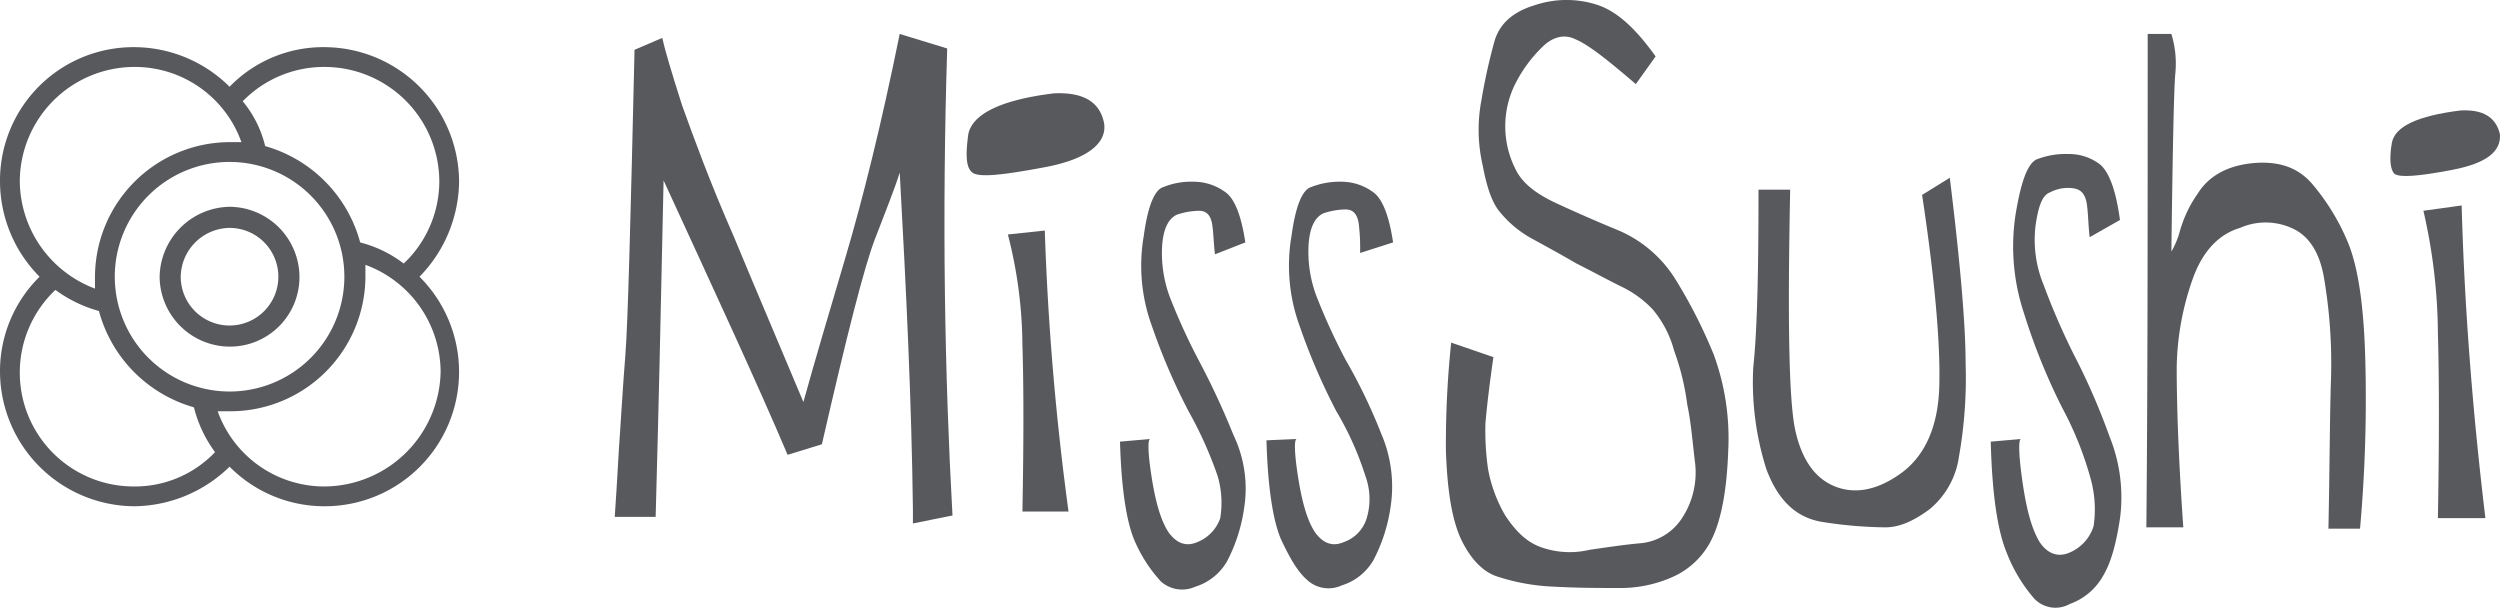
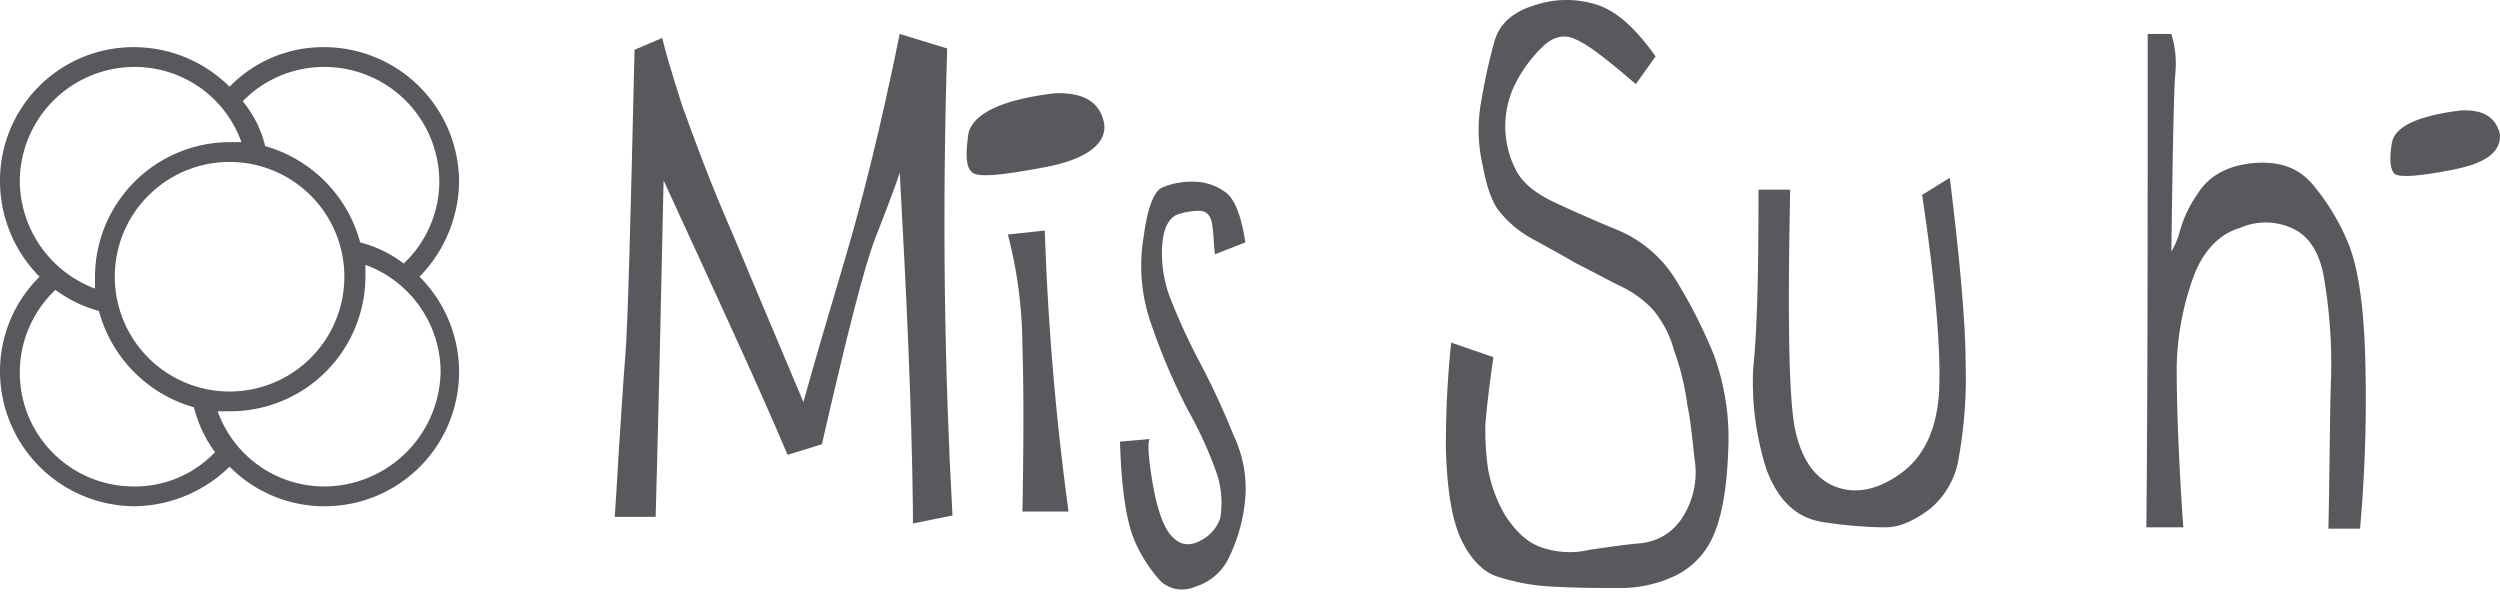
<svg xmlns="http://www.w3.org/2000/svg" width="346.298" height="84.155" viewBox="0 0 346.298 84.155">
  <g id="logo-miss-sushi" transform="translate(0 -0.025)">
    <g id="Grupo_105" data-name="Grupo 105" transform="translate(0 0.025)">
      <g id="Grupo_101" data-name="Grupo 101" transform="translate(0 6.53)">
-         <path id="Trazado_65" data-name="Trazado 65" d="M21.785,18.624a6.866,6.866,0,0,0-6.761,6.761,6.761,6.761,0,1,0,6.761-6.761m0-2.924a9.749,9.749,0,0,1,9.685,9.685,9.632,9.632,0,0,1-9.685,9.685A9.749,9.749,0,0,1,12.1,25.385,9.871,9.871,0,0,1,21.785,15.7" transform="translate(10.011 6.414)" fill="#57595d" />
        <path id="Trazado_66" data-name="Trazado 66" d="M63.592,22.24A18.718,18.718,0,0,0,44.953,3.6,18.057,18.057,0,0,0,31.8,9.083,18.8,18.8,0,0,0,18.639,3.6,18.485,18.485,0,0,0,0,22.24,18.8,18.8,0,0,0,5.482,35.4,18.365,18.365,0,0,0,0,48.555,18.718,18.718,0,0,0,18.639,67.194,19.143,19.143,0,0,0,31.8,61.712a18.476,18.476,0,0,0,13.157,5.482A18.607,18.607,0,0,0,58.11,35.4,19.143,19.143,0,0,0,63.592,22.24ZM44.953,6.342a15.91,15.91,0,0,1,15.9,15.9,15.737,15.737,0,0,1-4.2,10.6l-.731.731a16.854,16.854,0,0,0-6.03-2.924A18.991,18.991,0,0,0,36.73,17.307a15.338,15.338,0,0,0-3.107-6.213A15.715,15.715,0,0,1,44.953,6.342ZM15.9,35.4A15.9,15.9,0,1,1,31.8,51.3,15.91,15.91,0,0,1,15.9,35.4ZM2.741,22.24a15.91,15.91,0,0,1,15.9-15.9,15.678,15.678,0,0,1,14.8,10.416H31.8A18.718,18.718,0,0,0,13.157,35.4v1.645A16.044,16.044,0,0,1,2.741,22.24Zm15.9,42.212A15.77,15.77,0,0,1,7.675,37.225a18.474,18.474,0,0,0,6.03,2.924,18.991,18.991,0,0,0,13.157,13.34A17.725,17.725,0,0,0,29.786,59.7,15.3,15.3,0,0,1,18.639,64.453Zm26.314,0a15.678,15.678,0,0,1-14.8-10.416h1.827A18.718,18.718,0,0,0,50.618,35.4V33.753a15.859,15.859,0,0,1,10.416,14.8A16.186,16.186,0,0,1,44.953,64.453Z" transform="translate(0 -3.598)" fill="#57595d" />
      </g>
      <g id="Grupo_104" data-name="Grupo 104" transform="translate(85.155)">
        <g id="Grupo_102" data-name="Grupo 102" transform="translate(0 4.705)">
          <path id="Trazado_67" data-name="Trazado 67" d="M49.341,4.793c-.548,23.573-.914,37.827-1.279,42.395s-.548,8.04-.731,10.6c-.183,2.376-.365,6.4-.731,11.7h5.665q.548-19.736,1.1-46.6c7.309,15.9,13.157,28.507,17.177,38.009l4.751-1.462c3.472-15.167,5.848-24.487,7.309-28.324s2.741-6.944,3.472-9.32c.914,16.446,1.645,31.979,1.827,46.6V70.4l5.482-1.1C92.284,49.563,91.919,28,92.65,4.61L86.071,2.6c-2.558,12.609-5.117,22.842-7.492,30.883s-4.386,14.8-5.848,20.1c-3.289-7.858-6.579-15.533-9.685-23.025-3.289-7.492-5.482-13.523-7.127-18.091q-2.193-6.853-2.741-9.32Z" transform="translate(-46.6 -2.6)" fill="#57595d" />
          <path id="Trazado_68" data-name="Trazado 68" d="M85.381,7.107c-7.492.914-11.33,2.924-11.878,5.665-.365,2.741-.365,4.568.548,5.3s4.2.365,10.051-.731,8.589-3.289,8.223-6.03C91.777,8.386,89.584,6.924,85.381,7.107Zm-6.4,19.553,5.117-.548a381.276,381.276,0,0,0,3.289,38.923H81q.274-14.528,0-23.025A62.551,62.551,0,0,0,78.985,26.66Z" transform="translate(-24.53 1.116)" fill="#57595d" />
          <path id="Trazado_69" data-name="Trazado 69" d="M102.26,22.206c-.548-3.655-1.462-6.03-2.741-6.944A7.435,7.435,0,0,0,95.133,13.8a10.156,10.156,0,0,0-4.2.731c-1.279.365-2.193,2.741-2.741,6.761a24.317,24.317,0,0,0,1.1,12.426A86.148,86.148,0,0,0,94.4,45.6a55.493,55.493,0,0,1,4.02,8.954,13.24,13.24,0,0,1,.365,5.848,5.49,5.49,0,0,1-3.107,3.289c-1.645.731-2.924.183-4.02-1.279-1.1-1.645-1.827-4.2-2.376-7.675s-.548-5.3-.183-5.3l-4.2.365c.183,6.579.914,11.147,2.01,13.705a20.115,20.115,0,0,0,3.655,5.665,4.425,4.425,0,0,0,4.751.731A7.717,7.717,0,0,0,99.7,66.428a22.711,22.711,0,0,0,2.376-7.309,17.168,17.168,0,0,0-1.462-10.233,106.977,106.977,0,0,0-4.751-10.233,85.8,85.8,0,0,1-4.02-8.771,17.4,17.4,0,0,1-1.1-7.309c.183-2.376.914-3.655,2.01-4.2a10.136,10.136,0,0,1,3.107-.548c1.1,0,1.645.731,1.827,2.01s.183,2.558.365,4.02Z" transform="translate(-14.912 6.667)" fill="#57595d" />
-           <path id="Trazado_70" data-name="Trazado 70" d="M113.543,22.206c-.548-3.655-1.462-6.03-2.741-6.944a7.435,7.435,0,0,0-4.386-1.462,10.721,10.721,0,0,0-4.2.731c-1.279.365-2.193,2.741-2.741,6.761a24.317,24.317,0,0,0,1.1,12.426A86.148,86.148,0,0,0,105.685,45.6a42.89,42.89,0,0,1,4.02,8.954,9.237,9.237,0,0,1,.183,5.848,5.02,5.02,0,0,1-3.107,3.289c-1.645.731-2.924.183-4.02-1.279-1.1-1.645-1.827-4.2-2.376-7.675s-.548-5.3-.183-5.3l-4.2.183c.183,6.579.914,11.147,2.01,13.705,1.279,2.741,2.376,4.568,3.655,5.665a4.361,4.361,0,0,0,4.751.731,7.717,7.717,0,0,0,4.386-3.472,22.711,22.711,0,0,0,2.376-7.309A18.518,18.518,0,0,0,111.9,48.7a75.9,75.9,0,0,0-4.934-10.233,85.8,85.8,0,0,1-4.02-8.771,17.4,17.4,0,0,1-1.1-7.309c.183-2.376.914-3.655,2.01-4.2a10.136,10.136,0,0,1,3.107-.548c1.1,0,1.645.731,1.827,2.01a28.3,28.3,0,0,1,.183,4.02Z" transform="translate(-5.728 6.667)" fill="#57595d" />
        </g>
        <g id="Grupo_103" data-name="Grupo 103" transform="translate(115.124)">
          <path id="Trazado_71" data-name="Trazado 71" d="M135.914,11.674l2.741-3.837c-2.741-3.837-5.3-6.213-8.04-7.127a13.769,13.769,0,0,0-8.589,0c-3.107.914-4.934,2.558-5.665,4.934a79.458,79.458,0,0,0-1.827,8.223A21.942,21.942,0,0,0,114.717,23c.548,2.924,1.279,5.117,2.376,6.4a15.027,15.027,0,0,0,4.386,3.655c2.01,1.1,4.02,2.193,6.213,3.472,2.193,1.1,4.2,2.193,6.03,3.107a14.7,14.7,0,0,1,4.568,3.289,14.845,14.845,0,0,1,2.924,5.665,34.532,34.532,0,0,1,1.827,7.492c.548,2.558.731,5.3,1.1,8.223a11.516,11.516,0,0,1-1.827,7.492,7.7,7.7,0,0,1-5.665,3.472c-2.193.183-4.568.548-7.127.914a11.908,11.908,0,0,1-6.761-.365c-2.01-.731-3.472-2.193-4.934-4.386a19.663,19.663,0,0,1-2.376-6.4,36.509,36.509,0,0,1-.365-6.4c.183-2.193.548-5.3,1.1-9.137l-5.848-2.01a134.915,134.915,0,0,0-.731,14.984c.183,5.117.731,9.137,2.01,12.061,1.279,2.741,2.924,4.568,4.934,5.3a28.8,28.8,0,0,0,8.04,1.462c3.289.183,6.213.183,8.771.183a17.689,17.689,0,0,0,7.492-1.462,10.962,10.962,0,0,0,5.665-5.482q1.919-4.112,2.193-12.061a33.624,33.624,0,0,0-2.01-13.34,69.693,69.693,0,0,0-5.3-10.416,17.264,17.264,0,0,0-7.858-6.761q-4.66-1.919-8.771-3.837c-2.741-1.279-4.568-2.741-5.482-4.568a13.168,13.168,0,0,1,0-12.061,19.22,19.22,0,0,1,3.655-4.934c1.462-1.462,3.107-1.827,4.568-1.1C129.336,6.192,132.077,8.385,135.914,11.674Z" transform="translate(-109.6 -0.025)" fill="#57595d" />
          <path id="Trazado_72" data-name="Trazado 72" d="M133.646,15.145h4.386c-.365,18.274-.183,29.421.731,33.441s2.741,6.579,5.482,7.675,5.848.548,9.137-1.827,5.117-6.4,5.3-11.878c.183-5.665-.548-14.619-2.376-26.68l3.837-2.376q2.193,17.817,2.193,25.766a62.2,62.2,0,0,1-.914,12.792,11.53,11.53,0,0,1-4.02,7.309c-2.193,1.645-4.2,2.558-6.213,2.558a59.656,59.656,0,0,1-8.589-.731c-3.655-.548-6.213-2.924-7.858-7.309a39.746,39.746,0,0,1-1.827-14.071C133.464,34.7,133.646,26.657,133.646,15.145Z" transform="translate(-90.338 11.124)" fill="#57595d" />
-           <path id="Trazado_73" data-name="Trazado 73" d="M168.808,20.837q-.822-6.03-2.741-7.675a7.023,7.023,0,0,0-4.386-1.462,11.057,11.057,0,0,0-4.386.731c-1.279.548-2.193,3.107-2.924,7.492a29.235,29.235,0,0,0,1.1,13.705,85.9,85.9,0,0,0,5.3,13.157,47.287,47.287,0,0,1,4.02,10.051,15.869,15.869,0,0,1,.365,6.4,5.856,5.856,0,0,1-3.289,3.655c-1.645.731-3.107.183-4.2-1.462-1.1-1.827-1.827-4.568-2.376-8.406s-.548-5.848-.183-5.848l-4.2.365q.274,10.69,2.193,15.35a21.64,21.64,0,0,0,3.837,6.4,4.059,4.059,0,0,0,4.934.731,8.581,8.581,0,0,0,4.568-3.837c1.1-1.827,1.827-4.386,2.376-8.04a22.431,22.431,0,0,0-1.462-11.33,91.951,91.951,0,0,0-4.934-11.33,97.514,97.514,0,0,1-4.2-9.685,16.349,16.349,0,0,1-1.1-8.223c.365-2.558.914-4.2,2.01-4.568a5.273,5.273,0,0,1,3.289-.548c1.1.183,1.645.914,1.827,2.376s.183,2.924.365,4.386Z" transform="translate(-75.43 9.635)" fill="#57595d" />
          <path id="Trazado_74" data-name="Trazado 74" d="M162.883,2.6c0,26.862,0,49.522-.183,68.344h5.117c-.731-10.416-.914-17.725-.914-22.111A38.278,38.278,0,0,1,169.1,36.589c1.279-3.655,3.472-6.213,6.579-7.127a8.813,8.813,0,0,1,7.492.183c2.193,1.1,3.655,3.472,4.2,7.127a70.405,70.405,0,0,1,.914,13.34c-.183,5.3-.183,12.243-.365,21.015H192.3a203.158,203.158,0,0,0,.731-23.208c-.183-7.309-.914-12.426-2.193-15.9a30.584,30.584,0,0,0-5.117-8.589c-2.01-2.376-4.751-3.289-8.406-2.924-3.472.365-6.03,1.827-7.492,4.2a17.046,17.046,0,0,0-2.558,5.482,11.779,11.779,0,0,1-1.1,2.558q.274-21.928.548-24.669a14.046,14.046,0,0,0-.548-5.482Z" transform="translate(-65.667 2.105)" fill="#57595d" />
-           <path id="Trazado_75" data-name="Trazado 75" d="M183.7,16.331,189,15.6c.365,13.523,1.462,28.141,3.289,43.309H185.71c.183-10.6.183-19.187,0-25.583A77.418,77.418,0,0,0,183.7,16.331Z" transform="translate(-48.292 12.861)" fill="#57595d" />
          <path id="Trazado_76" data-name="Trazado 76" d="M190.888,8.409c-5.848.731-9.137,2.193-9.5,4.568-.365,2.193-.183,3.655.365,4.2.731.548,3.289.365,8.04-.548s6.761-2.558,6.579-4.934Q195.548,8.135,190.888,8.409Z" transform="translate(-50.364 6.895)" fill="#57595d" />
        </g>
      </g>
    </g>
  </g>
</svg>